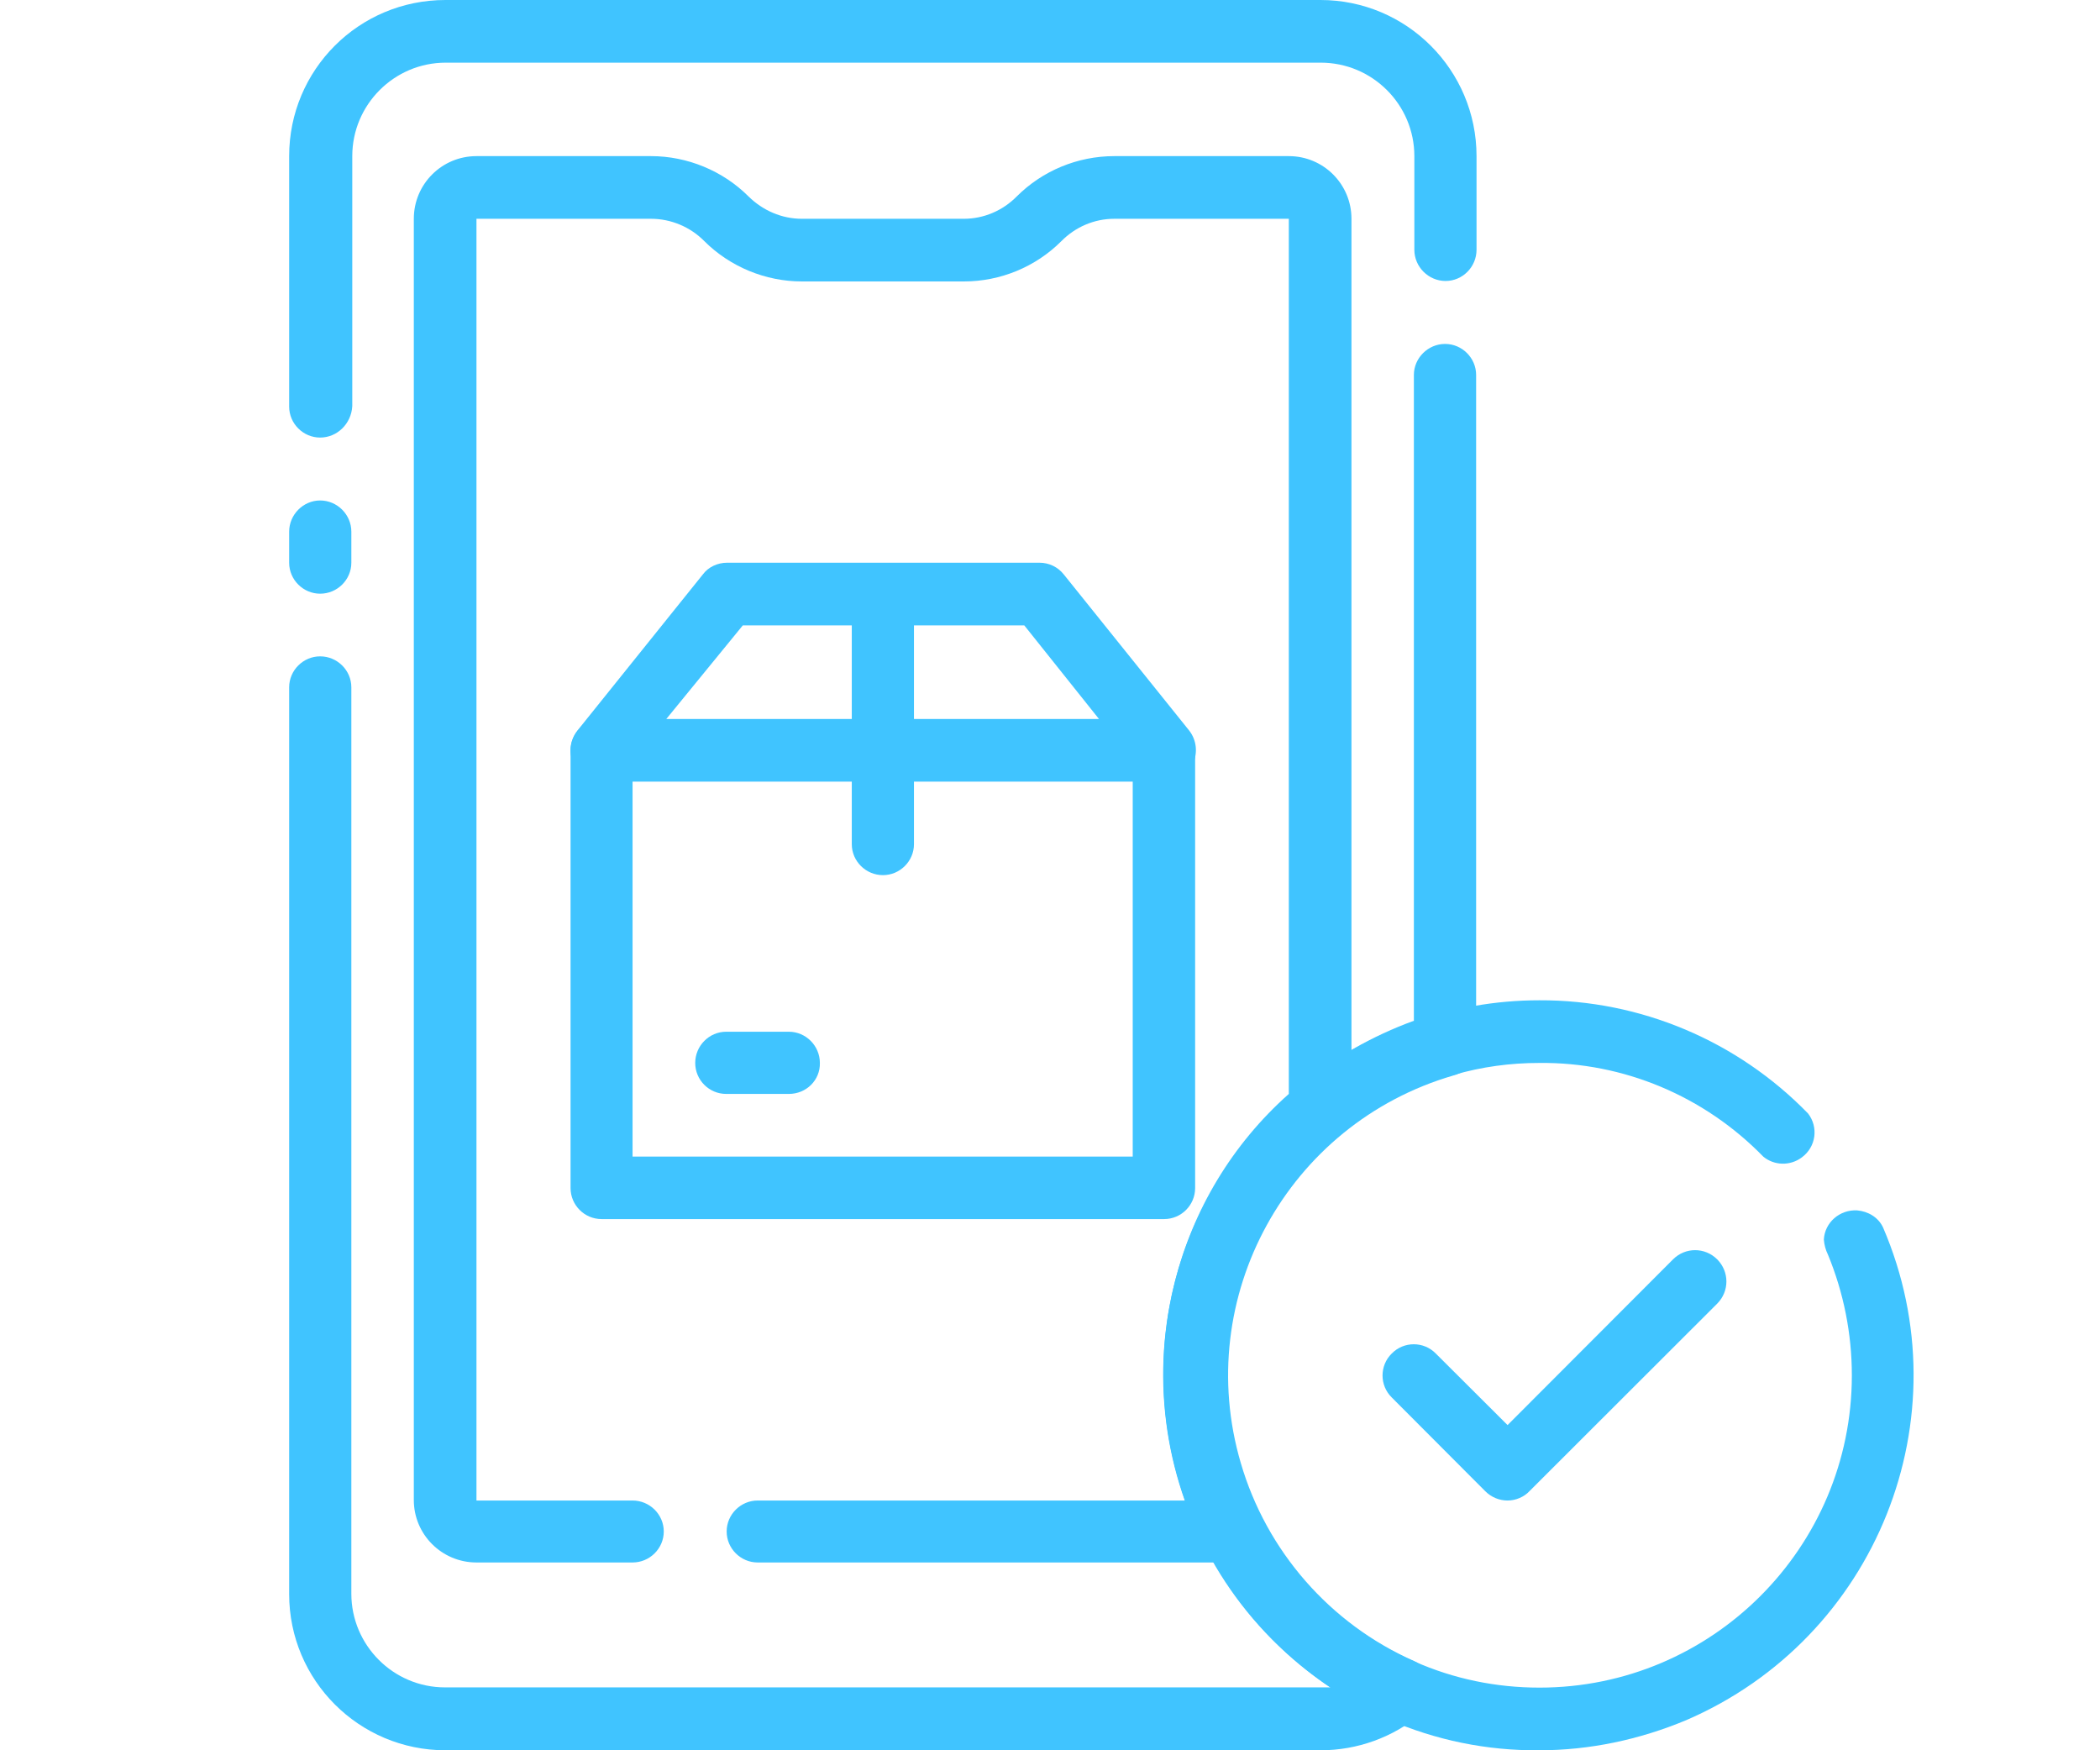
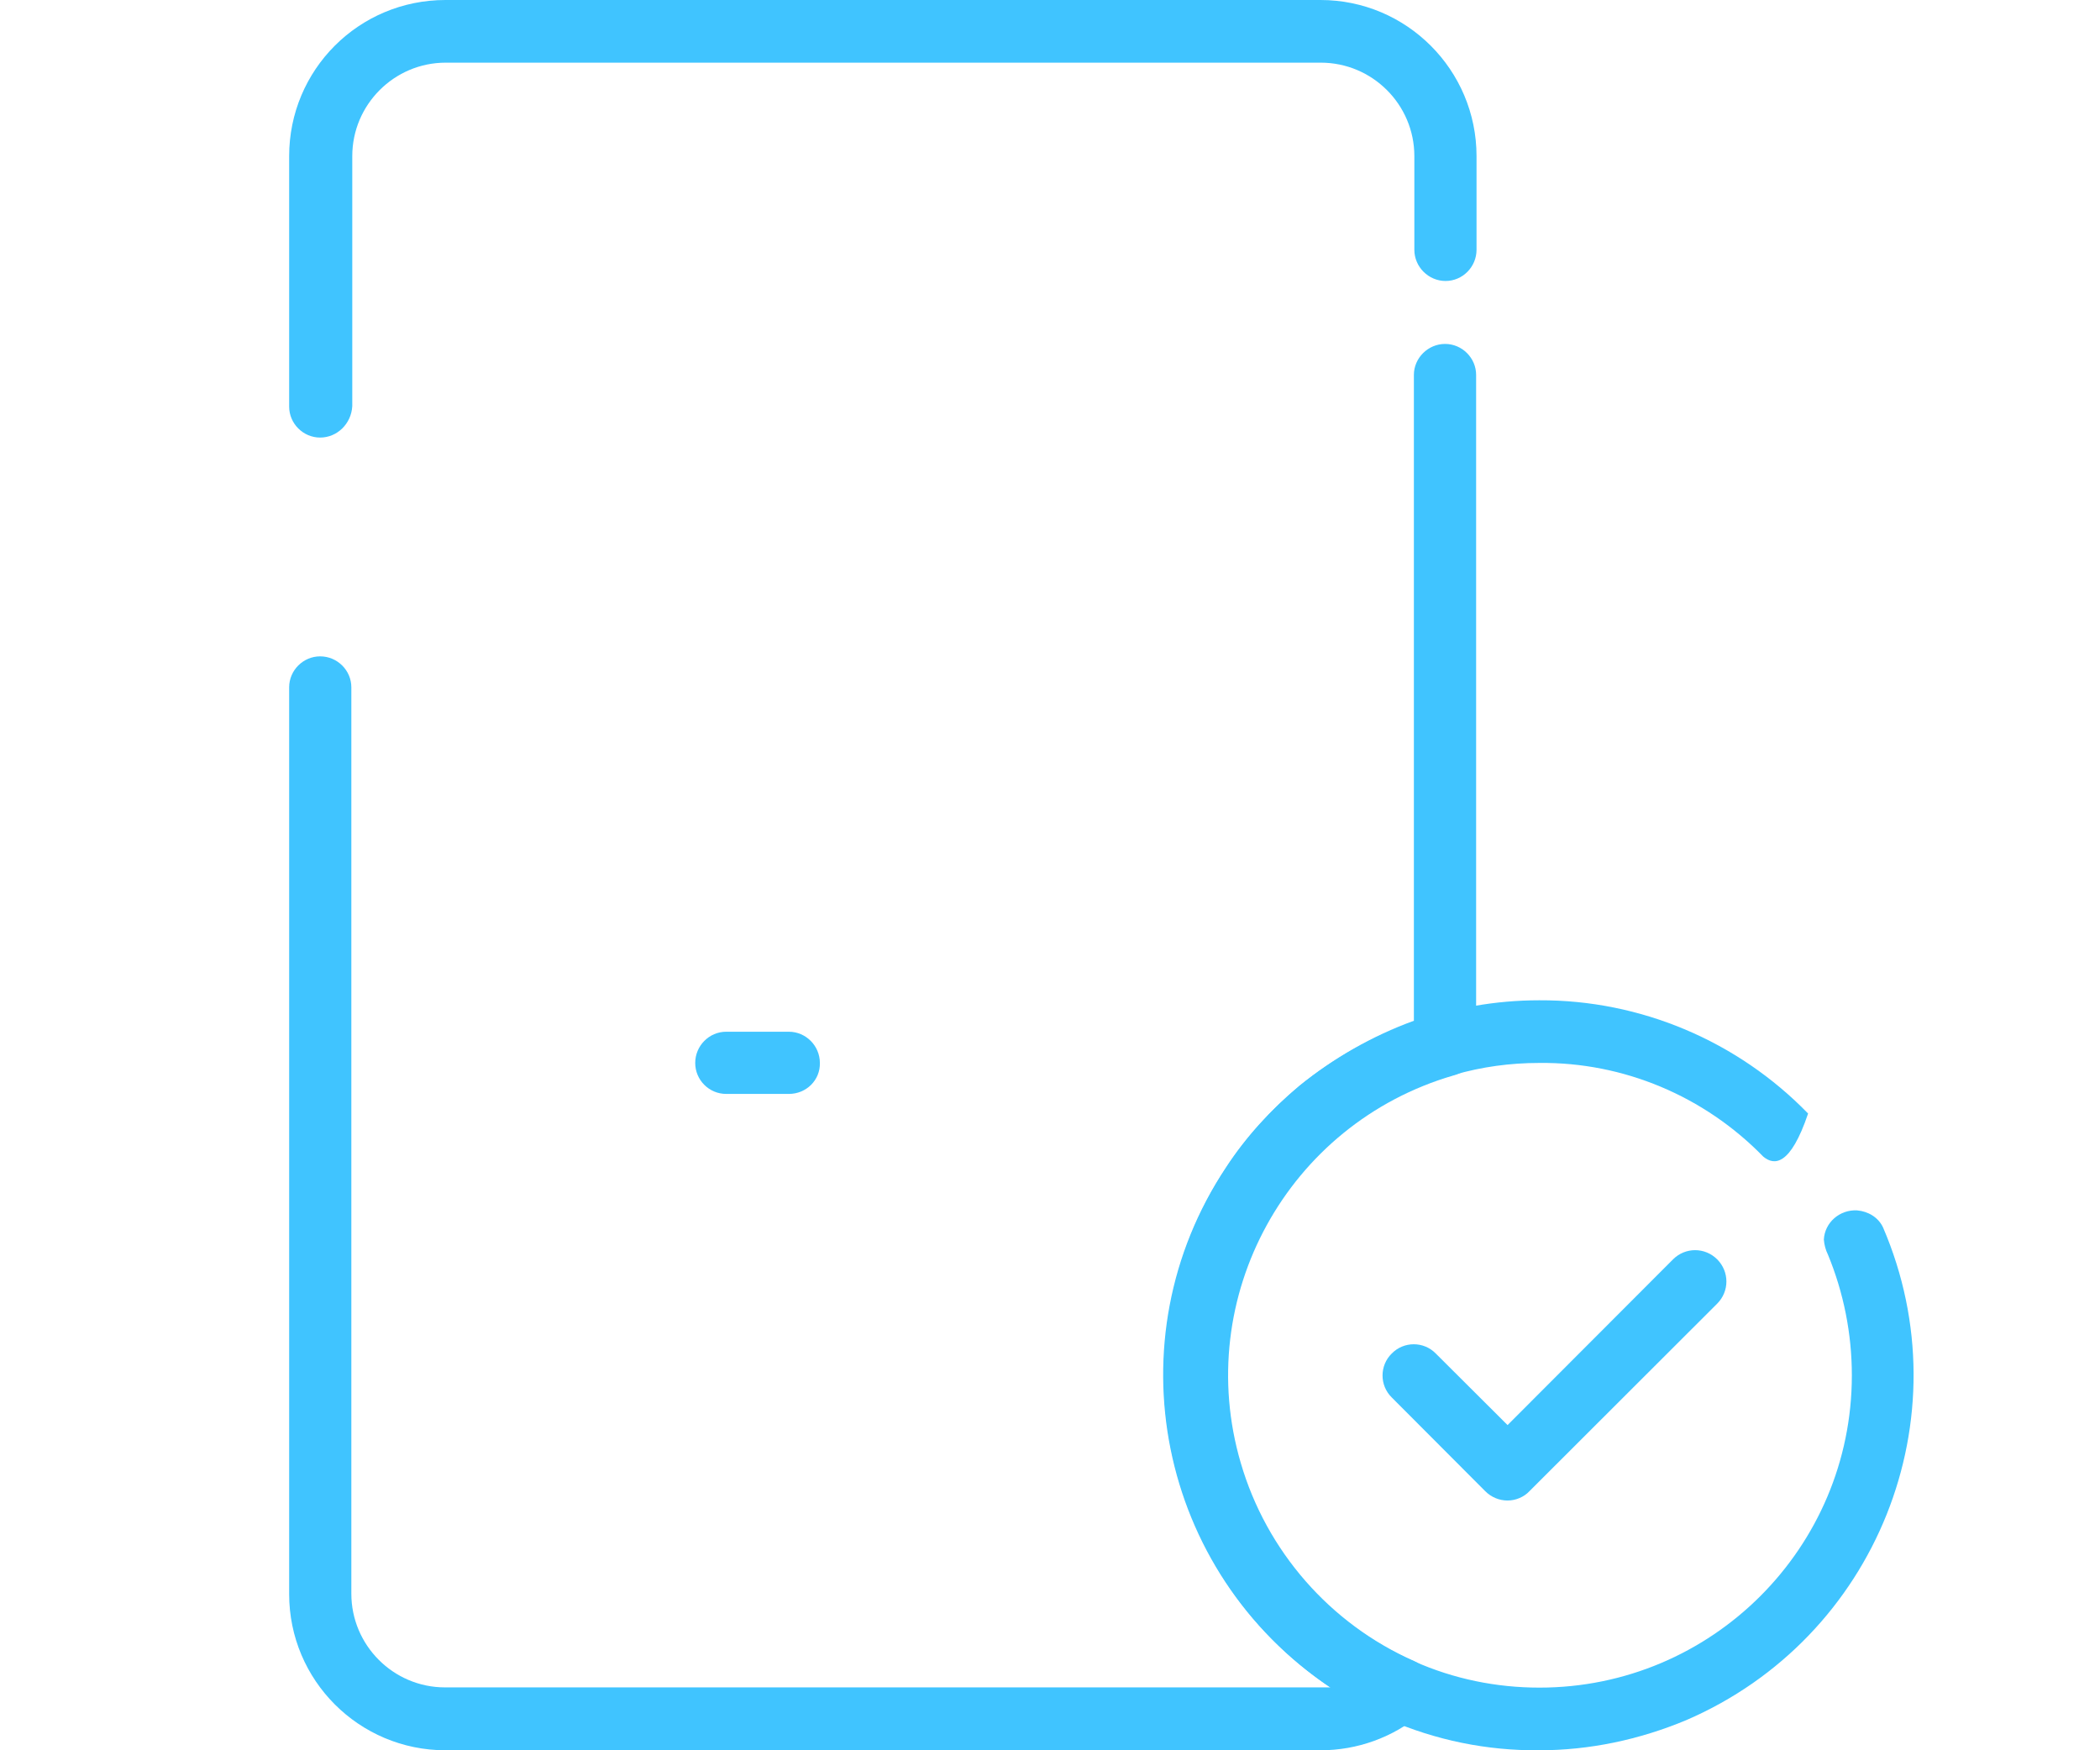
<svg xmlns="http://www.w3.org/2000/svg" width="36pt" height="30pt" viewBox="0 0 36 30" version="1.1">
  <g id="surface1">
    <path style=" stroke:none;fill-rule:nonzero;fill:rgb(25.098%,76.863%,100%);fill-opacity:1;" d="M 25.844 25.719 C 25.703 25.719 25.566 25.664 25.461 25.559 L 23.859 23.953 C 23.648 23.746 23.648 23.406 23.859 23.199 C 24.066 22.988 24.406 22.988 24.613 23.199 L 25.844 24.426 L 28.68 21.586 C 28.891 21.375 29.227 21.375 29.438 21.586 C 29.648 21.797 29.648 22.133 29.438 22.344 L 26.219 25.559 C 26.129 25.656 25.988 25.719 25.844 25.719 Z M 25.844 25.719 " />
    <path style=" stroke:none;fill-rule:nonzero;fill:rgb(25.098%,76.863%,100%);fill-opacity:1;" d="M 22.637 30 L 7.637 30 C 6.156 30 4.957 28.801 4.957 27.324 L 4.957 11.781 C 4.957 11.488 5.199 11.25 5.488 11.25 C 5.781 11.25 6.023 11.488 6.023 11.781 L 6.023 27.316 C 6.023 28.199 6.742 28.922 7.629 28.922 L 22.809 28.922 C 19.852 26.953 19.051 22.965 21.016 20.012 C 21.359 19.484 21.789 19.02 22.273 18.613 C 22.859 18.137 23.527 17.754 24.238 17.496 L 24.238 6.426 C 24.238 6.137 24.48 5.895 24.773 5.895 C 25.066 5.895 25.305 6.137 25.305 6.426 L 25.305 17.902 C 25.312 18.148 25.156 18.375 24.914 18.434 C 22.074 19.262 20.438 22.238 21.27 25.074 C 21.711 26.586 22.801 27.832 24.238 28.469 C 24.512 28.59 24.629 28.906 24.512 29.176 C 24.48 29.25 24.426 29.316 24.367 29.371 C 23.879 29.781 23.266 30 22.637 30 Z M 22.637 30 " />
    <path style=" stroke:none;fill-rule:nonzero;fill:rgb(25.098%,76.863%,100%);fill-opacity:1;" d="M 5.488 7.5 C 5.199 7.5 4.957 7.262 4.957 6.969 L 4.957 2.676 C 4.957 1.199 6.148 0 7.637 0 L 22.637 0 C 24.113 0 25.312 1.199 25.312 2.676 L 25.312 4.281 C 25.312 4.574 25.074 4.816 24.781 4.816 C 24.488 4.816 24.246 4.574 24.246 4.281 L 24.246 2.676 C 24.246 1.793 23.527 1.074 22.641 1.074 L 7.641 1.074 C 6.758 1.074 6.039 1.793 6.039 2.676 L 6.039 6.961 C 6.023 7.262 5.781 7.5 5.488 7.5 Z M 5.488 7.5 " />
-     <path style=" stroke:none;fill-rule:nonzero;fill:rgb(25.098%,76.863%,100%);fill-opacity:1;" d="M 5.488 10.176 C 5.199 10.176 4.957 9.938 4.957 9.645 L 4.957 9.113 C 4.957 8.82 5.199 8.578 5.488 8.578 C 5.781 8.578 6.023 8.82 6.023 9.113 L 6.023 9.645 C 6.023 9.938 5.781 10.176 5.488 10.176 Z M 5.488 10.176 " />
-     <path style=" stroke:none;fill-rule:nonzero;fill:rgb(25.098%,76.863%,100%);fill-opacity:1;" d="M 21.137 26.781 L 12.988 26.781 C 12.699 26.781 12.457 26.543 12.457 26.25 C 12.457 25.957 12.699 25.719 12.988 25.719 L 20.316 25.719 C 19.441 23.25 20.137 20.488 22.094 18.75 L 22.094 3.75 L 19.102 3.75 C 18.758 3.75 18.434 3.891 18.195 4.133 C 17.754 4.574 17.152 4.824 16.523 4.824 L 13.746 4.824 C 13.125 4.824 12.516 4.574 12.074 4.133 C 11.836 3.891 11.504 3.75 11.16 3.75 L 8.168 3.75 L 8.168 25.719 L 10.844 25.719 C 11.137 25.719 11.379 25.957 11.379 26.25 C 11.379 26.543 11.137 26.781 10.844 26.781 L 8.168 26.781 C 7.574 26.781 7.094 26.301 7.094 25.711 L 7.094 3.75 C 7.094 3.156 7.574 2.676 8.168 2.676 L 11.16 2.676 C 11.781 2.676 12.391 2.926 12.832 3.367 C 13.078 3.609 13.402 3.75 13.746 3.75 L 16.523 3.75 C 16.867 3.75 17.191 3.609 17.43 3.367 C 17.871 2.926 18.473 2.676 19.102 2.676 L 22.094 2.676 C 22.688 2.676 23.168 3.156 23.168 3.75 L 23.168 19.02 C 23.168 19.176 23.102 19.328 22.973 19.434 C 21.734 20.453 21.023 21.969 21.023 23.566 C 21.023 24.414 21.219 25.246 21.609 25.996 C 21.742 26.258 21.637 26.578 21.375 26.715 C 21.309 26.766 21.219 26.781 21.137 26.781 Z M 21.137 26.781 " />
-     <path style=" stroke:none;fill-rule:nonzero;fill:rgb(25.098%,76.863%,100%);fill-opacity:1;" d="M 19.957 20.895 L 10.312 20.895 C 10.02 20.895 9.781 20.656 9.781 20.363 L 9.781 12.863 C 9.781 12.57 10.02 12.328 10.312 12.328 L 19.957 12.328 C 20.25 12.328 20.488 12.57 20.488 12.863 L 20.488 20.363 C 20.488 20.656 20.25 20.895 19.957 20.895 Z M 10.844 19.824 L 19.418 19.824 L 19.418 13.395 L 10.844 13.395 Z M 10.844 19.824 " />
-     <path style=" stroke:none;fill-rule:nonzero;fill:rgb(25.098%,76.863%,100%);fill-opacity:1;" d="M 19.957 13.395 L 10.312 13.395 C 10.109 13.395 9.922 13.273 9.832 13.086 C 9.742 12.898 9.773 12.684 9.898 12.523 L 12.047 9.848 C 12.141 9.719 12.301 9.645 12.465 9.645 L 17.82 9.645 C 17.984 9.645 18.137 9.719 18.238 9.848 L 20.387 12.523 C 20.512 12.684 20.535 12.898 20.453 13.086 C 20.348 13.273 20.16 13.395 19.957 13.395 Z M 11.422 12.324 L 18.84 12.324 L 17.559 10.719 L 12.734 10.719 Z M 11.422 12.324 " />
-     <path style=" stroke:none;fill-rule:nonzero;fill:rgb(25.098%,76.863%,100%);fill-opacity:1;" d="M 15.137 15 C 14.844 15 14.602 14.762 14.602 14.469 L 14.602 10.184 C 14.602 9.891 14.844 9.652 15.137 9.652 C 15.426 9.652 15.668 9.891 15.668 10.184 L 15.668 14.469 C 15.668 14.762 15.426 15 15.137 15 Z M 15.137 15 " />
    <path style=" stroke:none;fill-rule:nonzero;fill:rgb(25.098%,76.863%,100%);fill-opacity:1;" d="M 13.523 18.75 L 12.449 18.75 C 12.156 18.75 11.918 18.512 11.918 18.219 C 11.918 17.926 12.156 17.684 12.449 17.684 L 13.523 17.684 C 13.816 17.684 14.055 17.926 14.055 18.219 C 14.062 18.512 13.824 18.75 13.523 18.75 Z M 13.523 18.75 " />
-     <path style=" stroke:none;fill-rule:nonzero;fill:rgb(25.098%,76.863%,100%);fill-opacity:1;" d="M 26.387 30 C 25.492 30.008 24.609 29.828 23.789 29.469 C 22.441 28.867 21.328 27.824 20.664 26.504 C 19.281 23.828 19.957 20.551 22.266 18.621 C 23.43 17.672 24.887 17.145 26.387 17.145 C 28.125 17.137 29.789 17.844 30.996 19.086 C 31.176 19.32 31.133 19.656 30.891 19.836 C 30.691 19.988 30.414 19.98 30.227 19.824 C 29.219 18.789 27.832 18.203 26.387 18.219 C 25.891 18.219 25.402 18.285 24.93 18.422 C 24.219 18.613 23.551 18.969 22.973 19.441 C 21.742 20.461 21.023 21.977 21.031 23.574 C 21.031 24.422 21.227 25.254 21.613 26.004 C 22.176 27.105 23.109 27.984 24.246 28.477 C 24.922 28.777 25.648 28.926 26.391 28.926 C 29.348 28.926 31.746 26.527 31.746 23.574 C 31.746 22.859 31.605 22.156 31.336 21.504 C 31.297 21.426 31.273 21.336 31.266 21.246 C 31.281 20.953 31.539 20.73 31.836 20.746 C 32.023 20.762 32.199 20.863 32.281 21.039 C 33.684 24.301 32.168 28.078 28.906 29.484 C 28.102 29.82 27.246 30 26.387 30 Z M 26.387 30 " />
+     <path style=" stroke:none;fill-rule:nonzero;fill:rgb(25.098%,76.863%,100%);fill-opacity:1;" d="M 26.387 30 C 25.492 30.008 24.609 29.828 23.789 29.469 C 22.441 28.867 21.328 27.824 20.664 26.504 C 19.281 23.828 19.957 20.551 22.266 18.621 C 23.43 17.672 24.887 17.145 26.387 17.145 C 28.125 17.137 29.789 17.844 30.996 19.086 C 30.691 19.988 30.414 19.98 30.227 19.824 C 29.219 18.789 27.832 18.203 26.387 18.219 C 25.891 18.219 25.402 18.285 24.93 18.422 C 24.219 18.613 23.551 18.969 22.973 19.441 C 21.742 20.461 21.023 21.977 21.031 23.574 C 21.031 24.422 21.227 25.254 21.613 26.004 C 22.176 27.105 23.109 27.984 24.246 28.477 C 24.922 28.777 25.648 28.926 26.391 28.926 C 29.348 28.926 31.746 26.527 31.746 23.574 C 31.746 22.859 31.605 22.156 31.336 21.504 C 31.297 21.426 31.273 21.336 31.266 21.246 C 31.281 20.953 31.539 20.73 31.836 20.746 C 32.023 20.762 32.199 20.863 32.281 21.039 C 33.684 24.301 32.168 28.078 28.906 29.484 C 28.102 29.82 27.246 30 26.387 30 Z M 26.387 30 " />
  </g>
</svg>